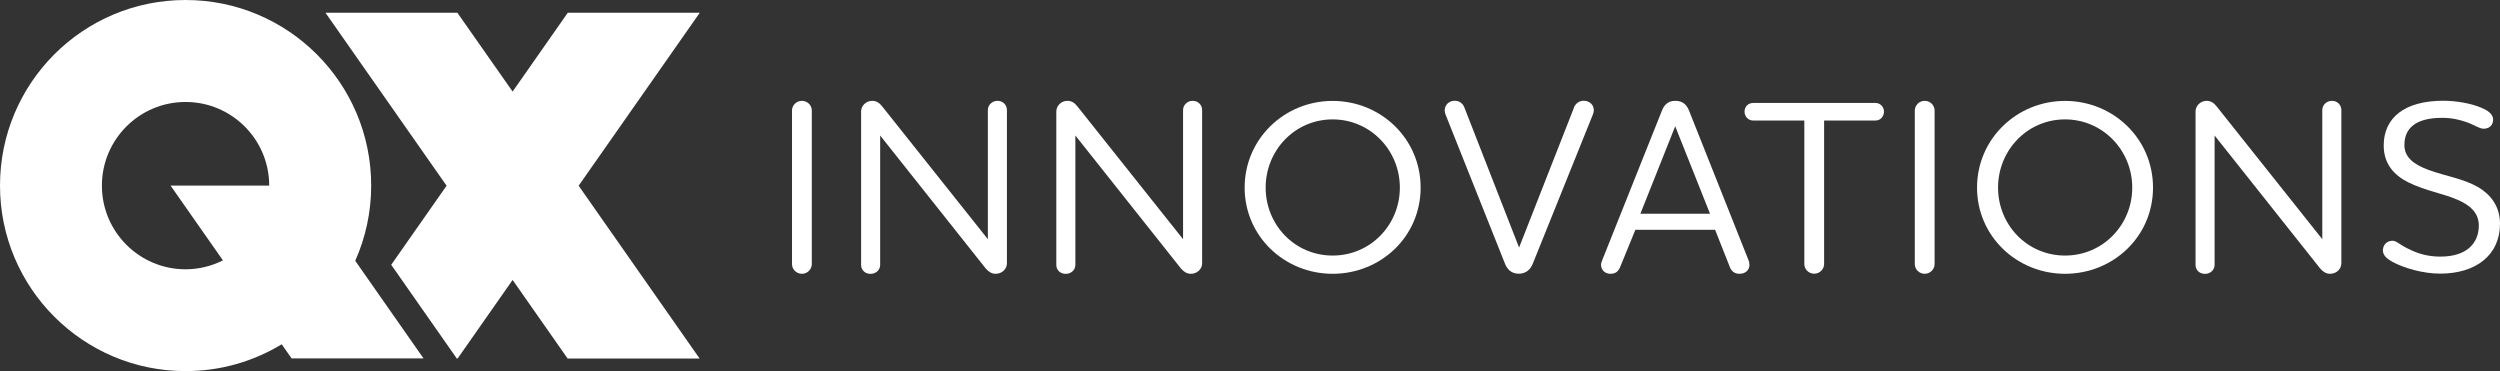
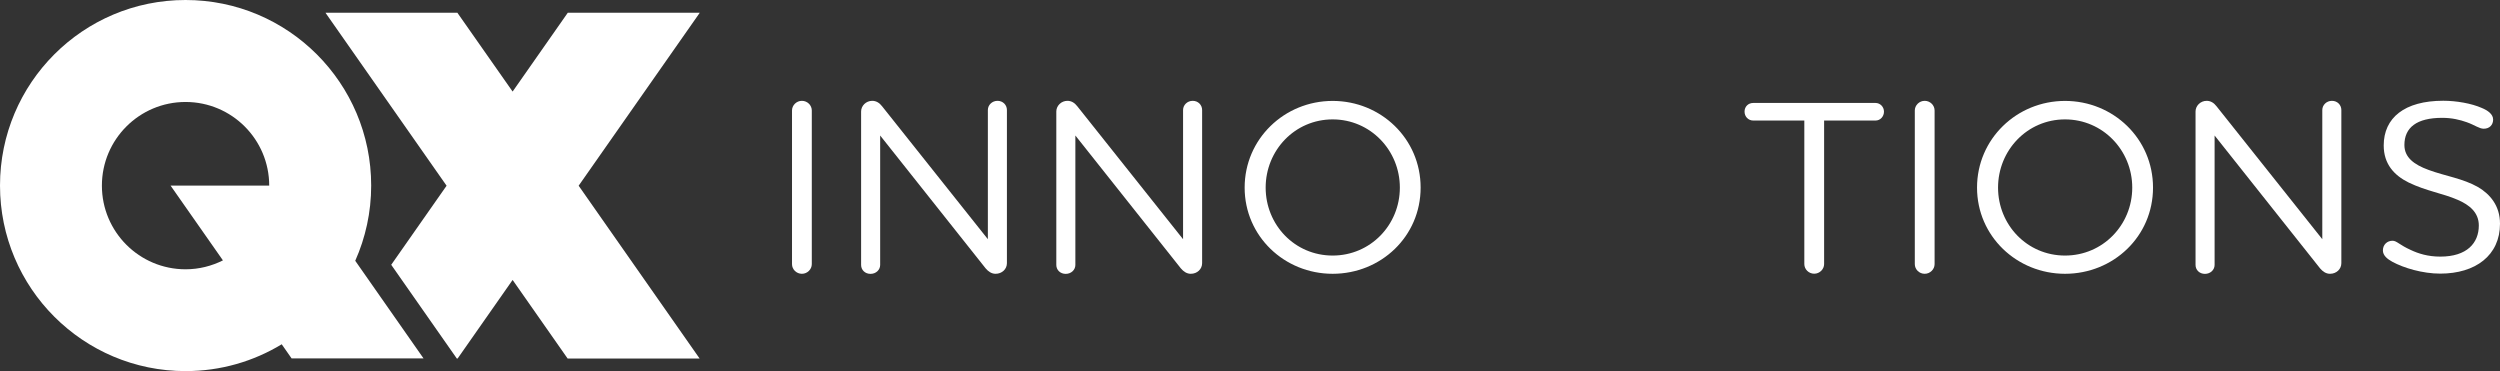
<svg xmlns="http://www.w3.org/2000/svg" id="Layer_1" data-name="Layer 1" viewBox="0 0 305.71 45.39">
  <rect x="0" y="0" width="305.71" height="45.39" fill="#333333" stroke="none" />
  <defs>
    <style>
      .cls-1 {
        fill: #ffffff;
      }
    </style>
  </defs>
  <path class="cls-1" d="m51.8,43.84l-8.36-11.95c1.25-2.81,1.95-5.92,1.95-9.2C45.39,10.16,35.23,0,22.69,0S0,10.16,0,22.69s10.16,22.69,22.69,22.69c4.31,0,8.33-1.2,11.76-3.28l1.21,1.73h16.14Zm-29.11-10.91c-5.65,0-10.23-4.58-10.23-10.23s4.58-10.23,10.23-10.23,10.23,4.58,10.23,10.23h-12.06l6.4,9.14c-1.38.69-2.92,1.09-4.57,1.09Z" />
  <polygon class="cls-1" points="85.55 1.56 69.43 1.56 62.69 11.19 62.69 11.17 62.68 11.18 62.68 11.17 62.68 11.19 55.93 1.56 39.82 1.56 39.82 1.59 54.61 22.71 47.84 32.38 55.86 43.84 55.96 43.84 62.68 34.24 62.68 34.26 62.68 34.25 62.69 34.26 62.69 34.24 69.41 43.84 85.55 43.84 70.76 22.71 85.55 1.59 85.55 1.56" />
  <g>
    <path class="cls-1" d="m96.85,13.51c0-.63.54-1.18,1.21-1.18s1.21.54,1.21,1.18v18.79c0,.63-.54,1.18-1.21,1.18s-1.21-.54-1.21-1.18V13.51Z" />
    <path class="cls-1" d="m123.13,32.18c0,.73-.6,1.3-1.39,1.3-.48,0-.88-.27-1.21-.66l-12.9-16.25v15.83c0,.6-.51,1.09-1.18,1.09s-1.15-.48-1.15-1.09V13.63c0-.69.6-1.3,1.36-1.3.48,0,.88.24,1.21.67l12.93,16.25v-15.8c0-.6.51-1.12,1.18-1.12s1.15.51,1.15,1.12v18.73Z" />
    <path class="cls-1" d="m147,32.18c0,.73-.6,1.3-1.39,1.3-.48,0-.88-.27-1.21-.66l-12.9-16.25v15.83c0,.6-.51,1.09-1.18,1.09s-1.15-.48-1.15-1.09V13.63c0-.69.6-1.3,1.36-1.3.48,0,.88.24,1.21.67l12.93,16.25v-15.8c0-.6.51-1.12,1.18-1.12s1.15.51,1.15,1.12v18.73Z" />
    <path class="cls-1" d="m162.96,33.48c-5.89,0-10.76-4.59-10.76-10.54s4.86-10.6,10.76-10.6,10.76,4.62,10.76,10.6-4.86,10.54-10.76,10.54Zm0-18.88c-4.62,0-8.19,3.78-8.19,8.34s3.56,8.31,8.19,8.31,8.22-3.75,8.22-8.31-3.6-8.34-8.22-8.34Z" />
-     <path class="cls-1" d="m192.45,13.17c.21-.51.66-.85,1.21-.85.67,0,1.24.45,1.24,1.18,0,.15-.06.33-.12.51l-7.34,18.22c-.27.69-.82,1.24-1.72,1.24s-1.42-.54-1.69-1.24l-7.25-18.19c-.06-.18-.12-.36-.12-.51,0-.69.51-1.21,1.24-1.21.54,0,1,.33,1.18.85l6.68,17.1,6.71-17.1Z" />
-     <path class="cls-1" d="m209.74,28.1h-9.76l-1.84,4.5c-.21.54-.54.88-1.21.88-.72,0-1.15-.51-1.15-1.12,0-.15.09-.42.18-.63l7.25-18.16c.27-.69.7-1.24,1.66-1.24s1.42.54,1.69,1.24l7.22,18.16c.09.18.15.48.15.63,0,.69-.51,1.12-1.21,1.12-.6,0-1-.3-1.21-.88l-1.78-4.5Zm-9.15-1.96h8.52l-4.26-10.7-4.26,10.7Z" />
    <path class="cls-1" d="m223.06,14.74v17.55c0,.63-.54,1.18-1.21,1.18s-1.21-.54-1.21-1.18V14.74h-6.25c-.6,0-1.06-.48-1.06-1.09s.45-1.06,1.06-1.06h14.96c.57,0,1.03.48,1.03,1.06,0,.6-.45,1.09-1.03,1.09h-6.28Z" />
    <path class="cls-1" d="m234.15,13.51c0-.63.54-1.18,1.21-1.18s1.21.54,1.21,1.18v18.79c0,.63-.54,1.18-1.21,1.18s-1.21-.54-1.21-1.18V13.51Z" />
    <path class="cls-1" d="m252.52,33.48c-5.89,0-10.76-4.59-10.76-10.54s4.86-10.6,10.76-10.6,10.76,4.62,10.76,10.6-4.86,10.54-10.76,10.54Zm0-18.88c-4.62,0-8.19,3.78-8.19,8.34s3.56,8.31,8.19,8.31,8.22-3.75,8.22-8.31-3.6-8.34-8.22-8.34Z" />
    <path class="cls-1" d="m286.31,32.18c0,.73-.6,1.3-1.39,1.3-.48,0-.88-.27-1.21-.66l-12.9-16.25v15.83c0,.6-.51,1.09-1.18,1.09s-1.15-.48-1.15-1.09V13.63c0-.69.6-1.3,1.36-1.3.48,0,.88.24,1.21.67l12.93,16.25v-15.8c0-.6.51-1.12,1.18-1.12s1.15.51,1.15,1.12v18.73Z" />
    <path class="cls-1" d="m303.71,15.74c-.54,0-1.09-.45-2.05-.79-.85-.3-1.81-.54-3.02-.54-3.11,0-4.62,1.18-4.62,3.32,0,1.51,1.15,2.39,2.96,3.05,2.05.76,4.17,1.03,6.07,2.11,1.42.85,2.66,2.24,2.66,4.47,0,3.87-2.99,6.1-7.31,6.1-2.15,0-4.47-.69-5.86-1.45-.6-.33-1.15-.76-1.15-1.39,0-.69.51-1.18,1.18-1.18.51,0,.85.51,2.21,1.12.94.45,2.12.82,3.63.82,3.26,0,4.71-1.66,4.71-3.81,0-1.57-1.12-2.51-2.6-3.14-1.81-.79-3.81-1.06-5.98-2.11-1.78-.88-3.05-2.27-3.05-4.53,0-3.38,2.54-5.47,7.28-5.47,1.6,0,3.47.33,4.71.88.73.3,1.39.76,1.39,1.42s-.45,1.12-1.15,1.12Z" />
  </g>
</svg>